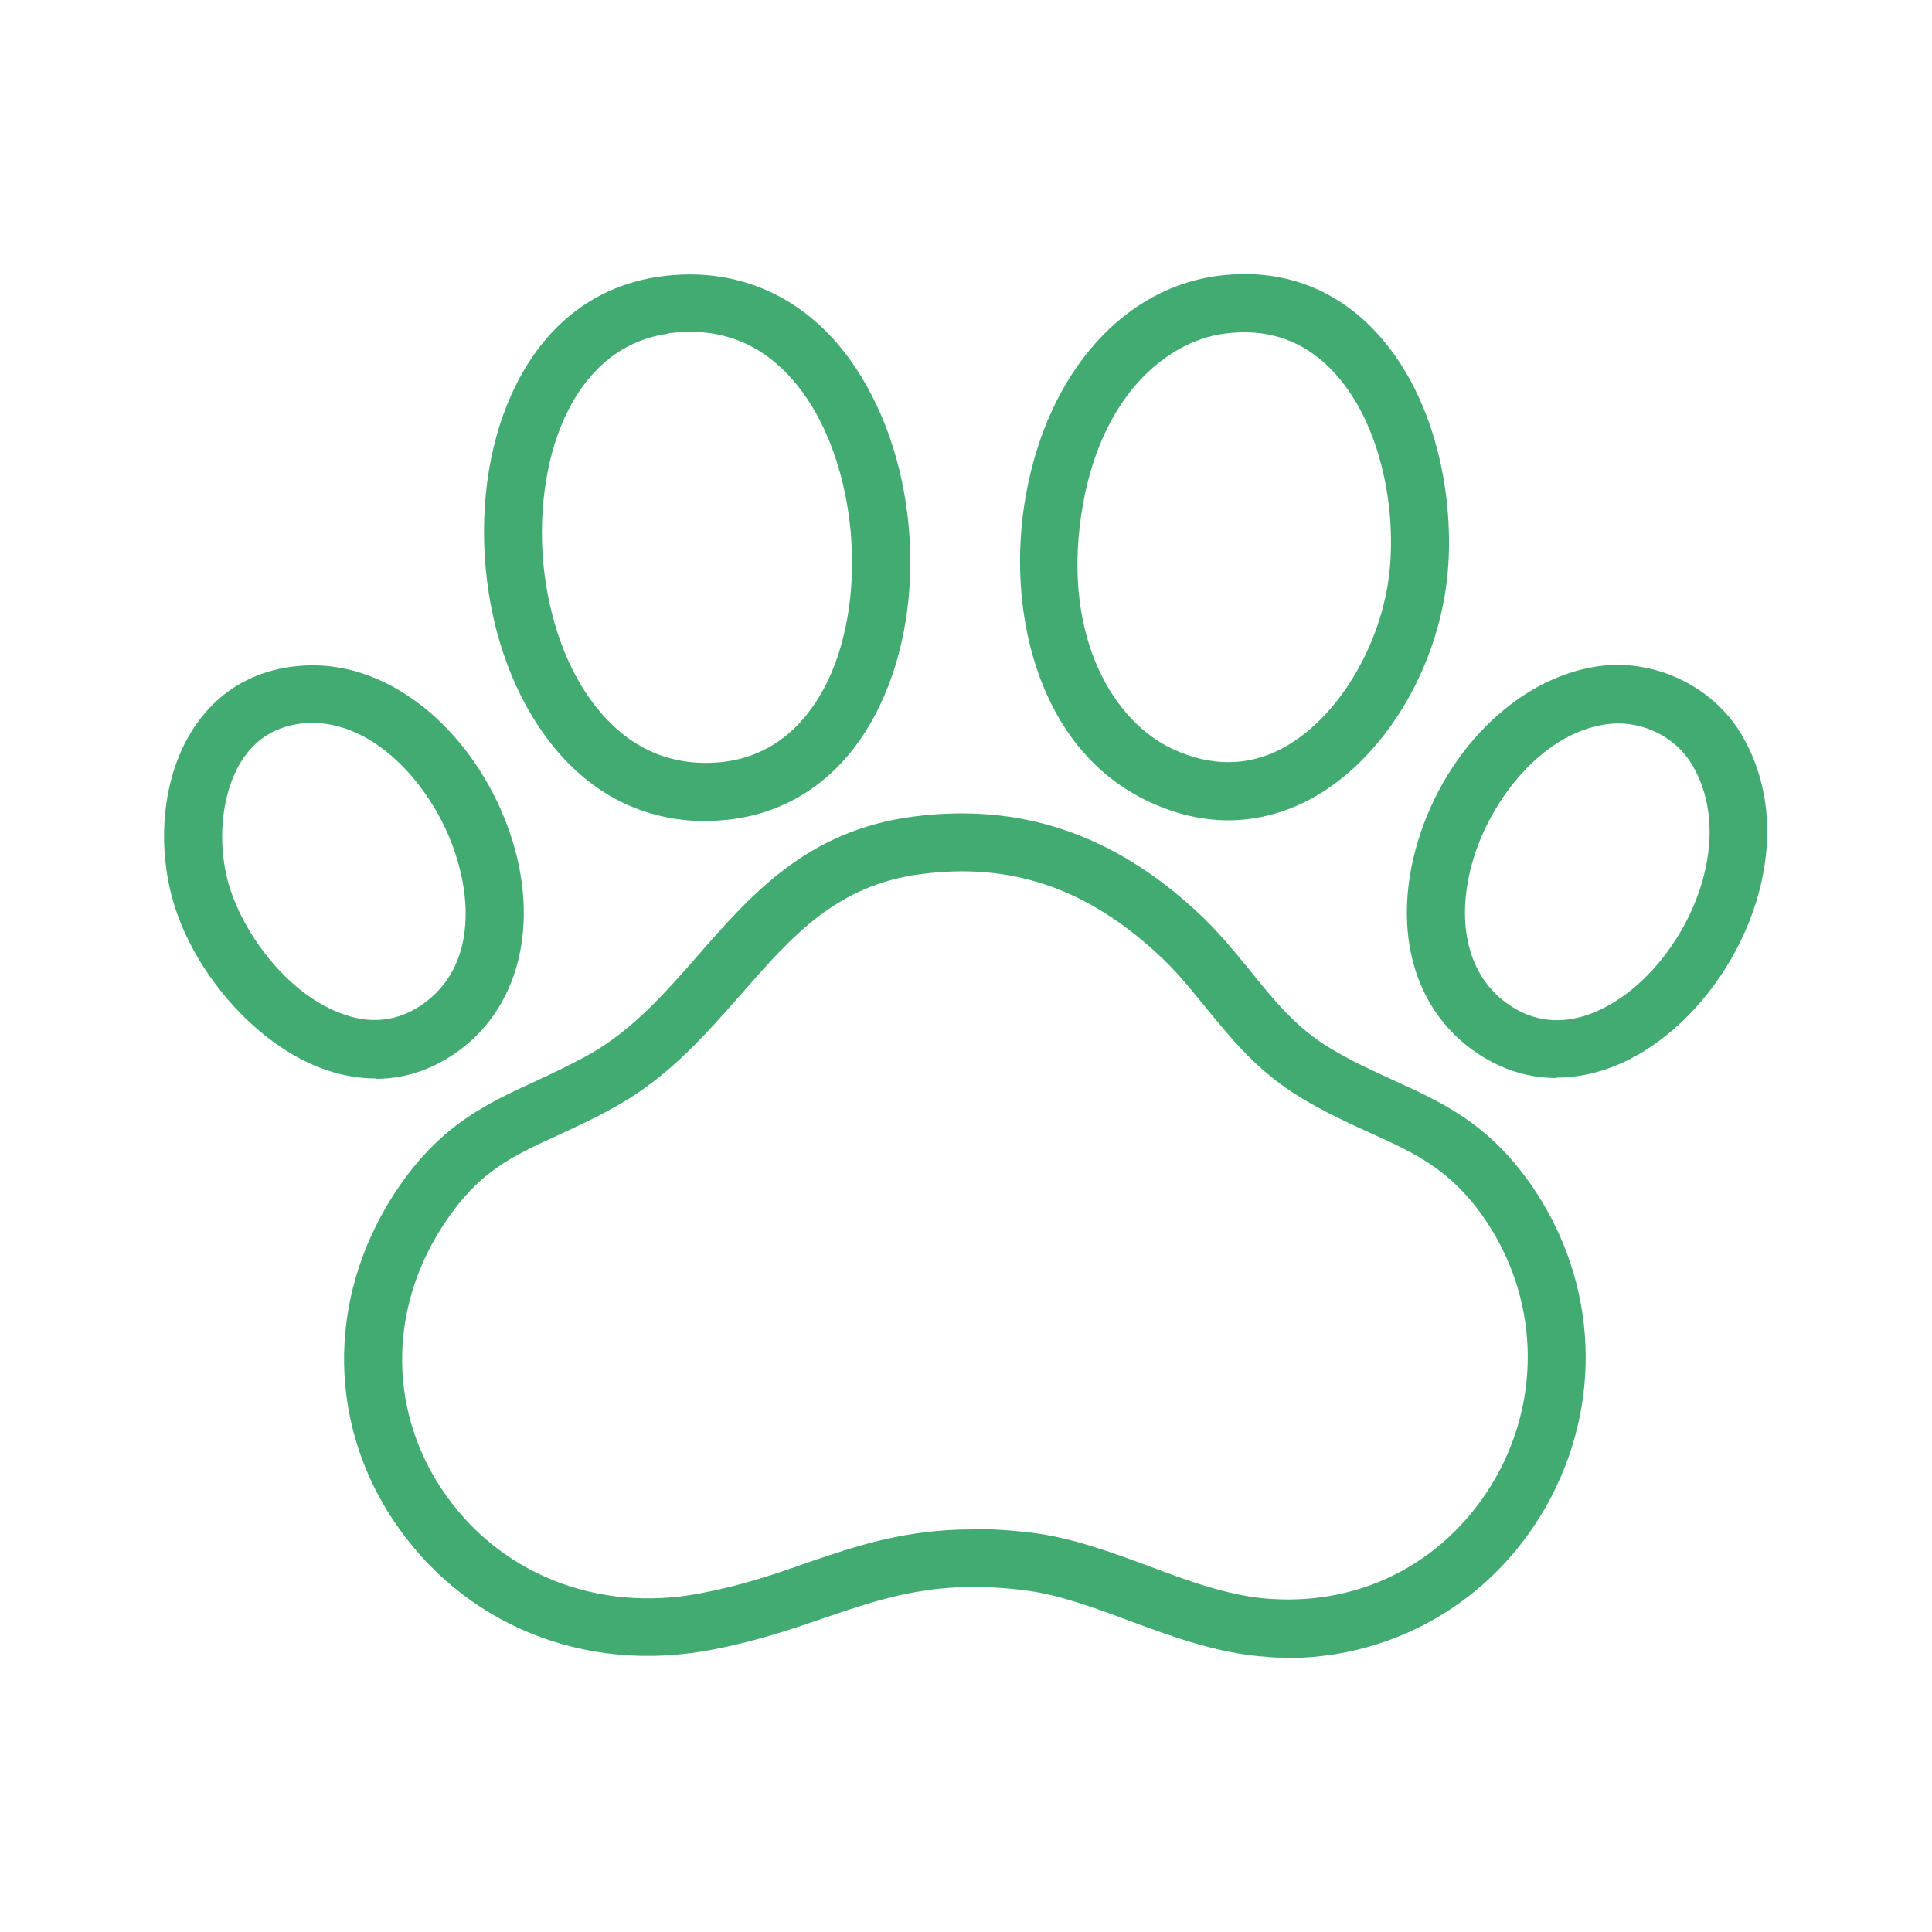
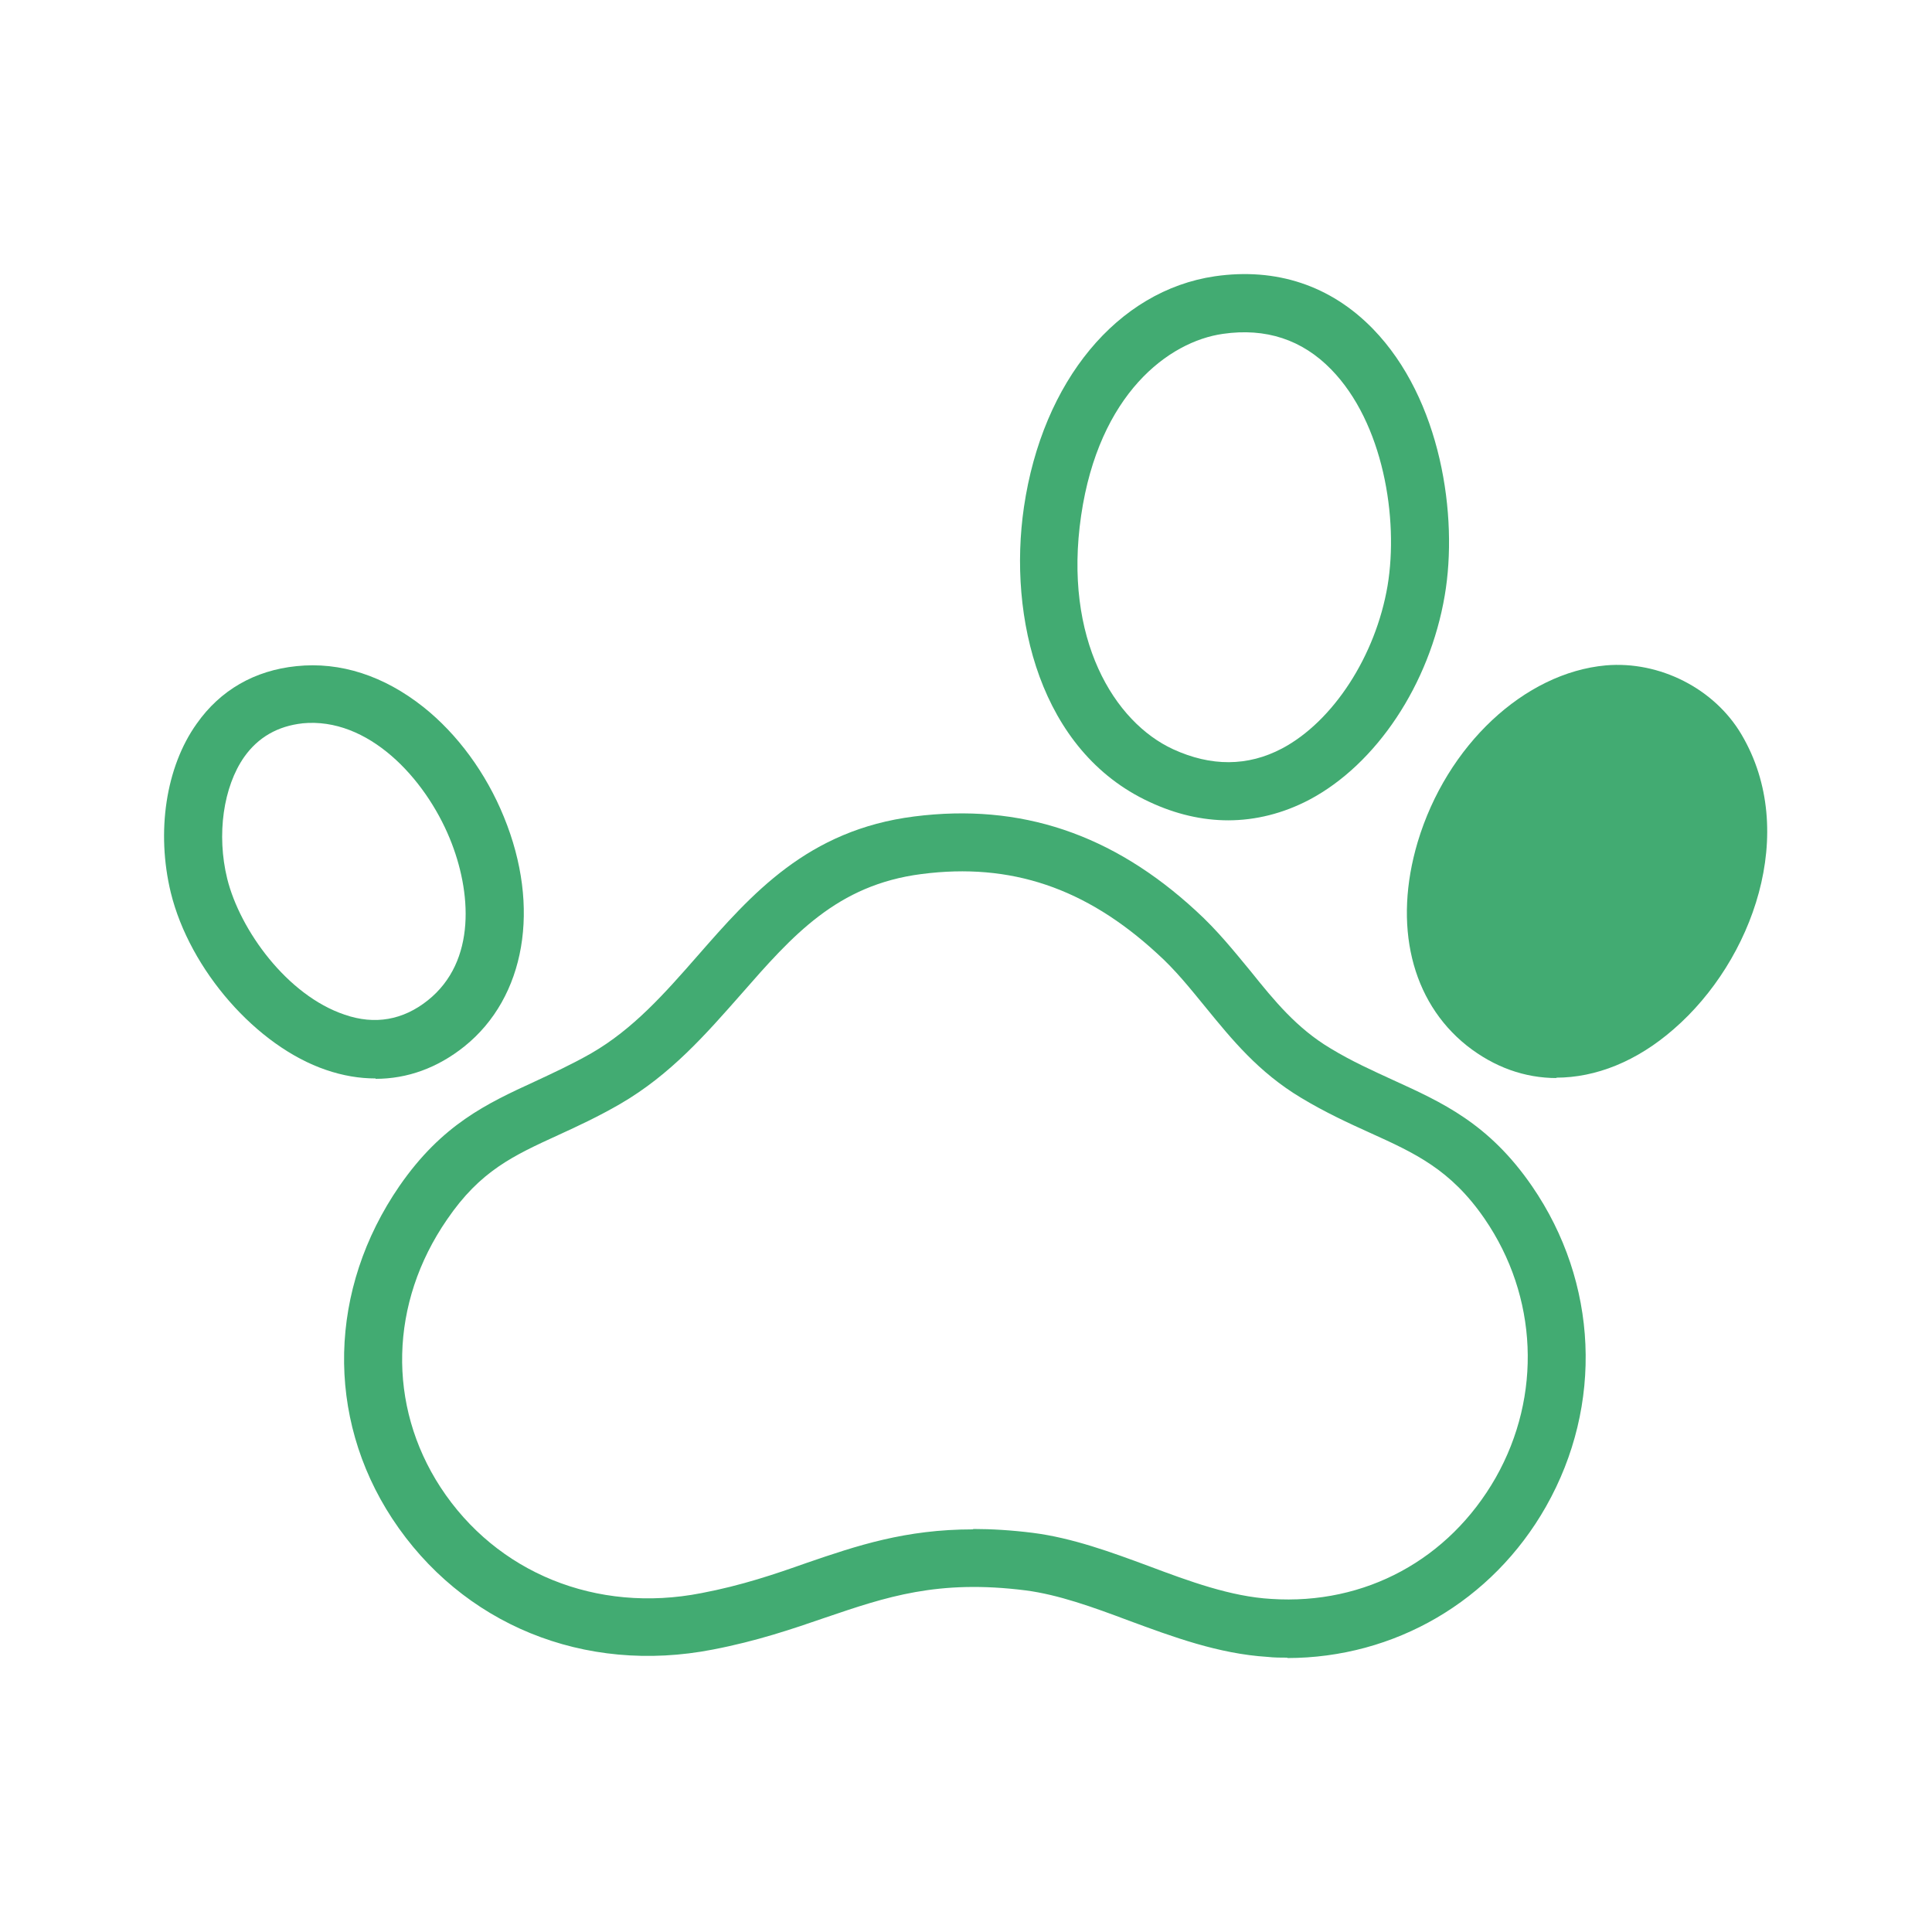
<svg xmlns="http://www.w3.org/2000/svg" id="Layer_1" version="1.1" viewBox="0 0 500 500">
  <defs>
    <style>
      .st0 {
        fill: #42ab72;
      }
    </style>
  </defs>
  <g id="QNUiHE.tif">
    <path class="st0" d="M333.2,429c-1.7,0-3.4,0-5.2-.2-12.7-.8-24.5-5.2-35.9-9.4-9.3-3.5-18.2-6.7-26.6-7.8-22.8-2.9-36.2,1.7-51.8,7-8.7,3-17.8,6.1-29.2,8.3-33.3,6.5-65-6.5-83-33.9-17.3-26.4-16.5-59.4,1.9-86.1,11-15.9,22.6-21.3,35-27,4.7-2.2,9.5-4.4,14.6-7.3,10.9-6.3,19-15.5,27.5-25.2,14-16,28.5-32.6,56.1-36.1h0c27.5-3.5,51.3,4.5,72.9,24.4,5.6,5.1,9.9,10.5,14.2,15.7,6.1,7.6,11.9,14.7,20.6,19.9,5.6,3.4,11,5.8,16.2,8.2,12.7,5.8,24.8,11.2,36,27.5,17.1,24.9,18.5,56.6,3.6,82.9-13.9,24.5-39.2,39.2-67,39.2h0ZM251.9,395.7c4.7,0,9.8.3,15.4,1,10.2,1.3,20.3,5,30,8.6,10.4,3.9,21.2,7.9,31.7,8.5,24.3,1.6,46-10.2,58.1-31.4,12-21.2,10.9-46.9-2.9-67-8.8-12.8-18.1-17-29.8-22.3-5.3-2.4-11.4-5.2-17.7-9-11-6.6-17.9-15.1-24.6-23.3-4.1-5-7.9-9.8-12.7-14.1-18.4-16.9-37.8-23.5-60.9-20.5-21.9,2.8-33.4,15.9-46.7,31.1-9,10.2-18.2,20.8-31.3,28.4-5.7,3.3-11.1,5.8-15.9,8-11.8,5.4-20.3,9.3-28.9,21.9-14.9,21.6-15.5,48.1-1.7,69.3,14.5,22.2,40.4,32.7,67.5,27.4,10.5-2,19-4.9,27.2-7.8,13.1-4.5,25.6-8.7,43.1-8.7h0Z" />
-     <path class="st0" d="M182.6,212.5c-15.9,0-29.7-6.9-40.1-20.2-9.2-11.7-15.2-27.7-16.8-45.2-1.6-17.5,1.2-34.4,8-47.8,8-15.8,20.8-25.4,36.9-27.7h0c19.6-2.8,37.1,4.7,49.1,21.1,17.6,24,21.1,62.8,7.9,90.1-8.8,18.3-23.9,28.8-42.6,29.6-.8,0-1.6,0-2.4,0h0ZM172.7,86.4h0c-13.9,2-21.6,11.8-25.6,19.7-5.5,10.7-7.8,25.2-6.5,39.6,1.4,14.6,6.2,27.9,13.7,37.3,8,10.1,18.1,14.9,30.1,14.4,16.6-.7,25.3-11.9,29.8-21.1,10.5-22,7.6-55.5-6.5-74.8-8.9-12.1-20.6-17.2-34.9-15.2h0Z" />
    <path class="st0" d="M317.9,212.3c-6.8,0-13.7-1.6-20.5-4.8-28.2-13.1-36.6-47.7-32.4-76.3,4.8-32.6,24.2-56,49.4-59.7h0c15.9-2.3,30,2.4,40.9,13.6,17.7,18.2,22.1,48.5,18.6,69-3.9,23-17.7,43.7-35.1,52.9-6.7,3.5-13.8,5.3-21,5.3h0ZM316.5,86.4h0c-14.1,2-32.1,15.6-36.7,47-4.7,32,8.6,53.5,23.8,60.5,9.8,4.5,19.3,4.5,28.2-.2,13.2-7,24.2-23.9,27.3-42.1,2.9-17.4-1.1-42.2-14.6-56-7.5-7.7-16.9-10.8-28-9.2h0Z" />
-     <path class="st0" d="M402.9,279c-8.3,0-16.2-2.8-23.3-8.4-14.4-11.5-19.1-31.2-12.7-52.7,7.5-25,27.6-43.8,48.7-45.7h0c13.9-1.2,28.1,6,35.1,17.9,14.9,25.2,2.9,58.5-17.5,76.2-9.6,8.4-20.2,12.6-30.5,12.6h0ZM417,187.3h0c-16.9,1.5-30.8,18.8-35.7,35-4.6,15.4-1.8,29.1,7.7,36.6,14.2,11.3,28.9,1.1,34.5-3.8,15.3-13.3,25.2-39,14.4-57.2-4.2-7.1-12.6-11.3-20.9-10.6h0Z" />
+     <path class="st0" d="M402.9,279c-8.3,0-16.2-2.8-23.3-8.4-14.4-11.5-19.1-31.2-12.7-52.7,7.5-25,27.6-43.8,48.7-45.7h0c13.9-1.2,28.1,6,35.1,17.9,14.9,25.2,2.9,58.5-17.5,76.2-9.6,8.4-20.2,12.6-30.5,12.6h0ZM417,187.3h0h0Z" />
    <path class="st0" d="M97.2,279.1c-4.2,0-8.4-.7-12.8-2.2-18-6.1-35.3-25.9-40.2-45.9-3.8-15.7-1.3-32.5,6.7-43.7,6.1-8.7,15-13.8,25.8-14.9h0c11.4-1.2,22.7,2.5,32.9,10.6,8.8,7,16.2,17.1,20.8,28.4,9.6,23.4,5.6,46.7-10.2,59.4-7,5.6-14.8,8.4-23,8.4h0ZM78.3,187.2c-6.4.7-11.5,3.6-15.1,8.7-5.4,7.7-7.2,20.1-4.4,31.5,3.3,13.3,15.5,30.2,30.4,35.2,7.8,2.7,15.1,1.4,21.5-3.7,12.7-10.1,11.3-28.3,5.7-41.9-6.4-15.6-21.1-31.5-38.2-29.8h0Z" />
  </g>
</svg>